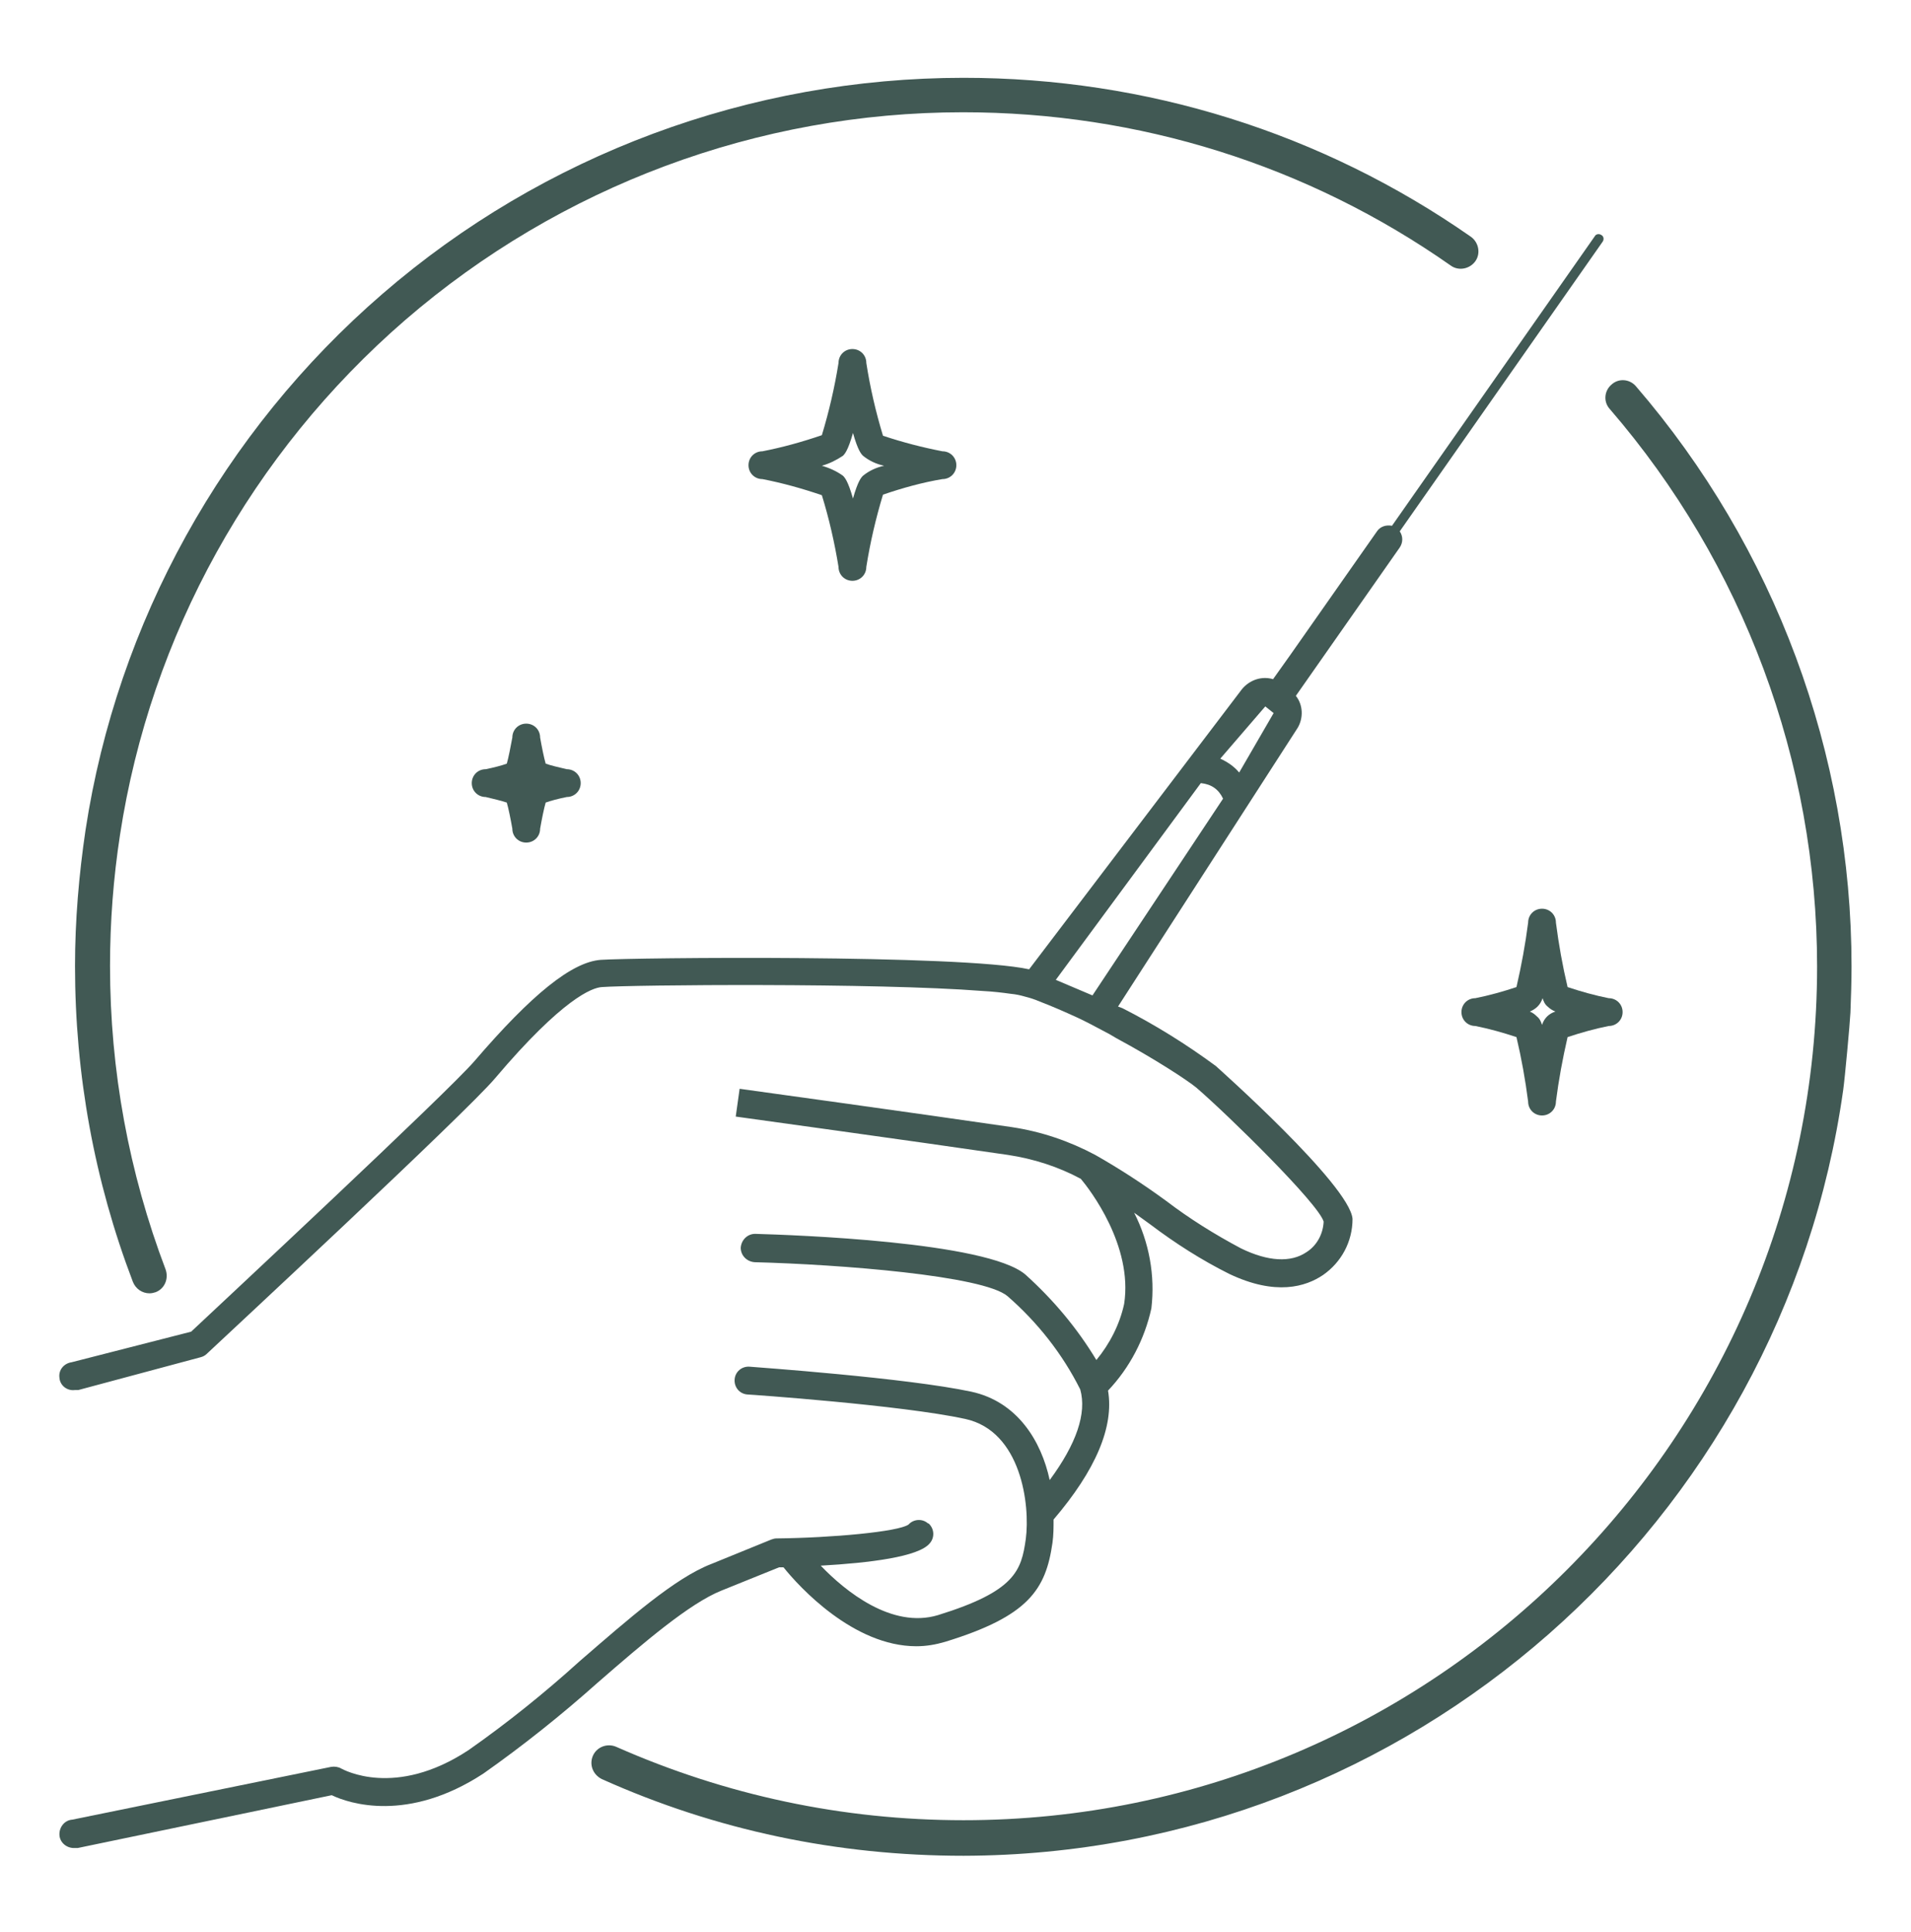
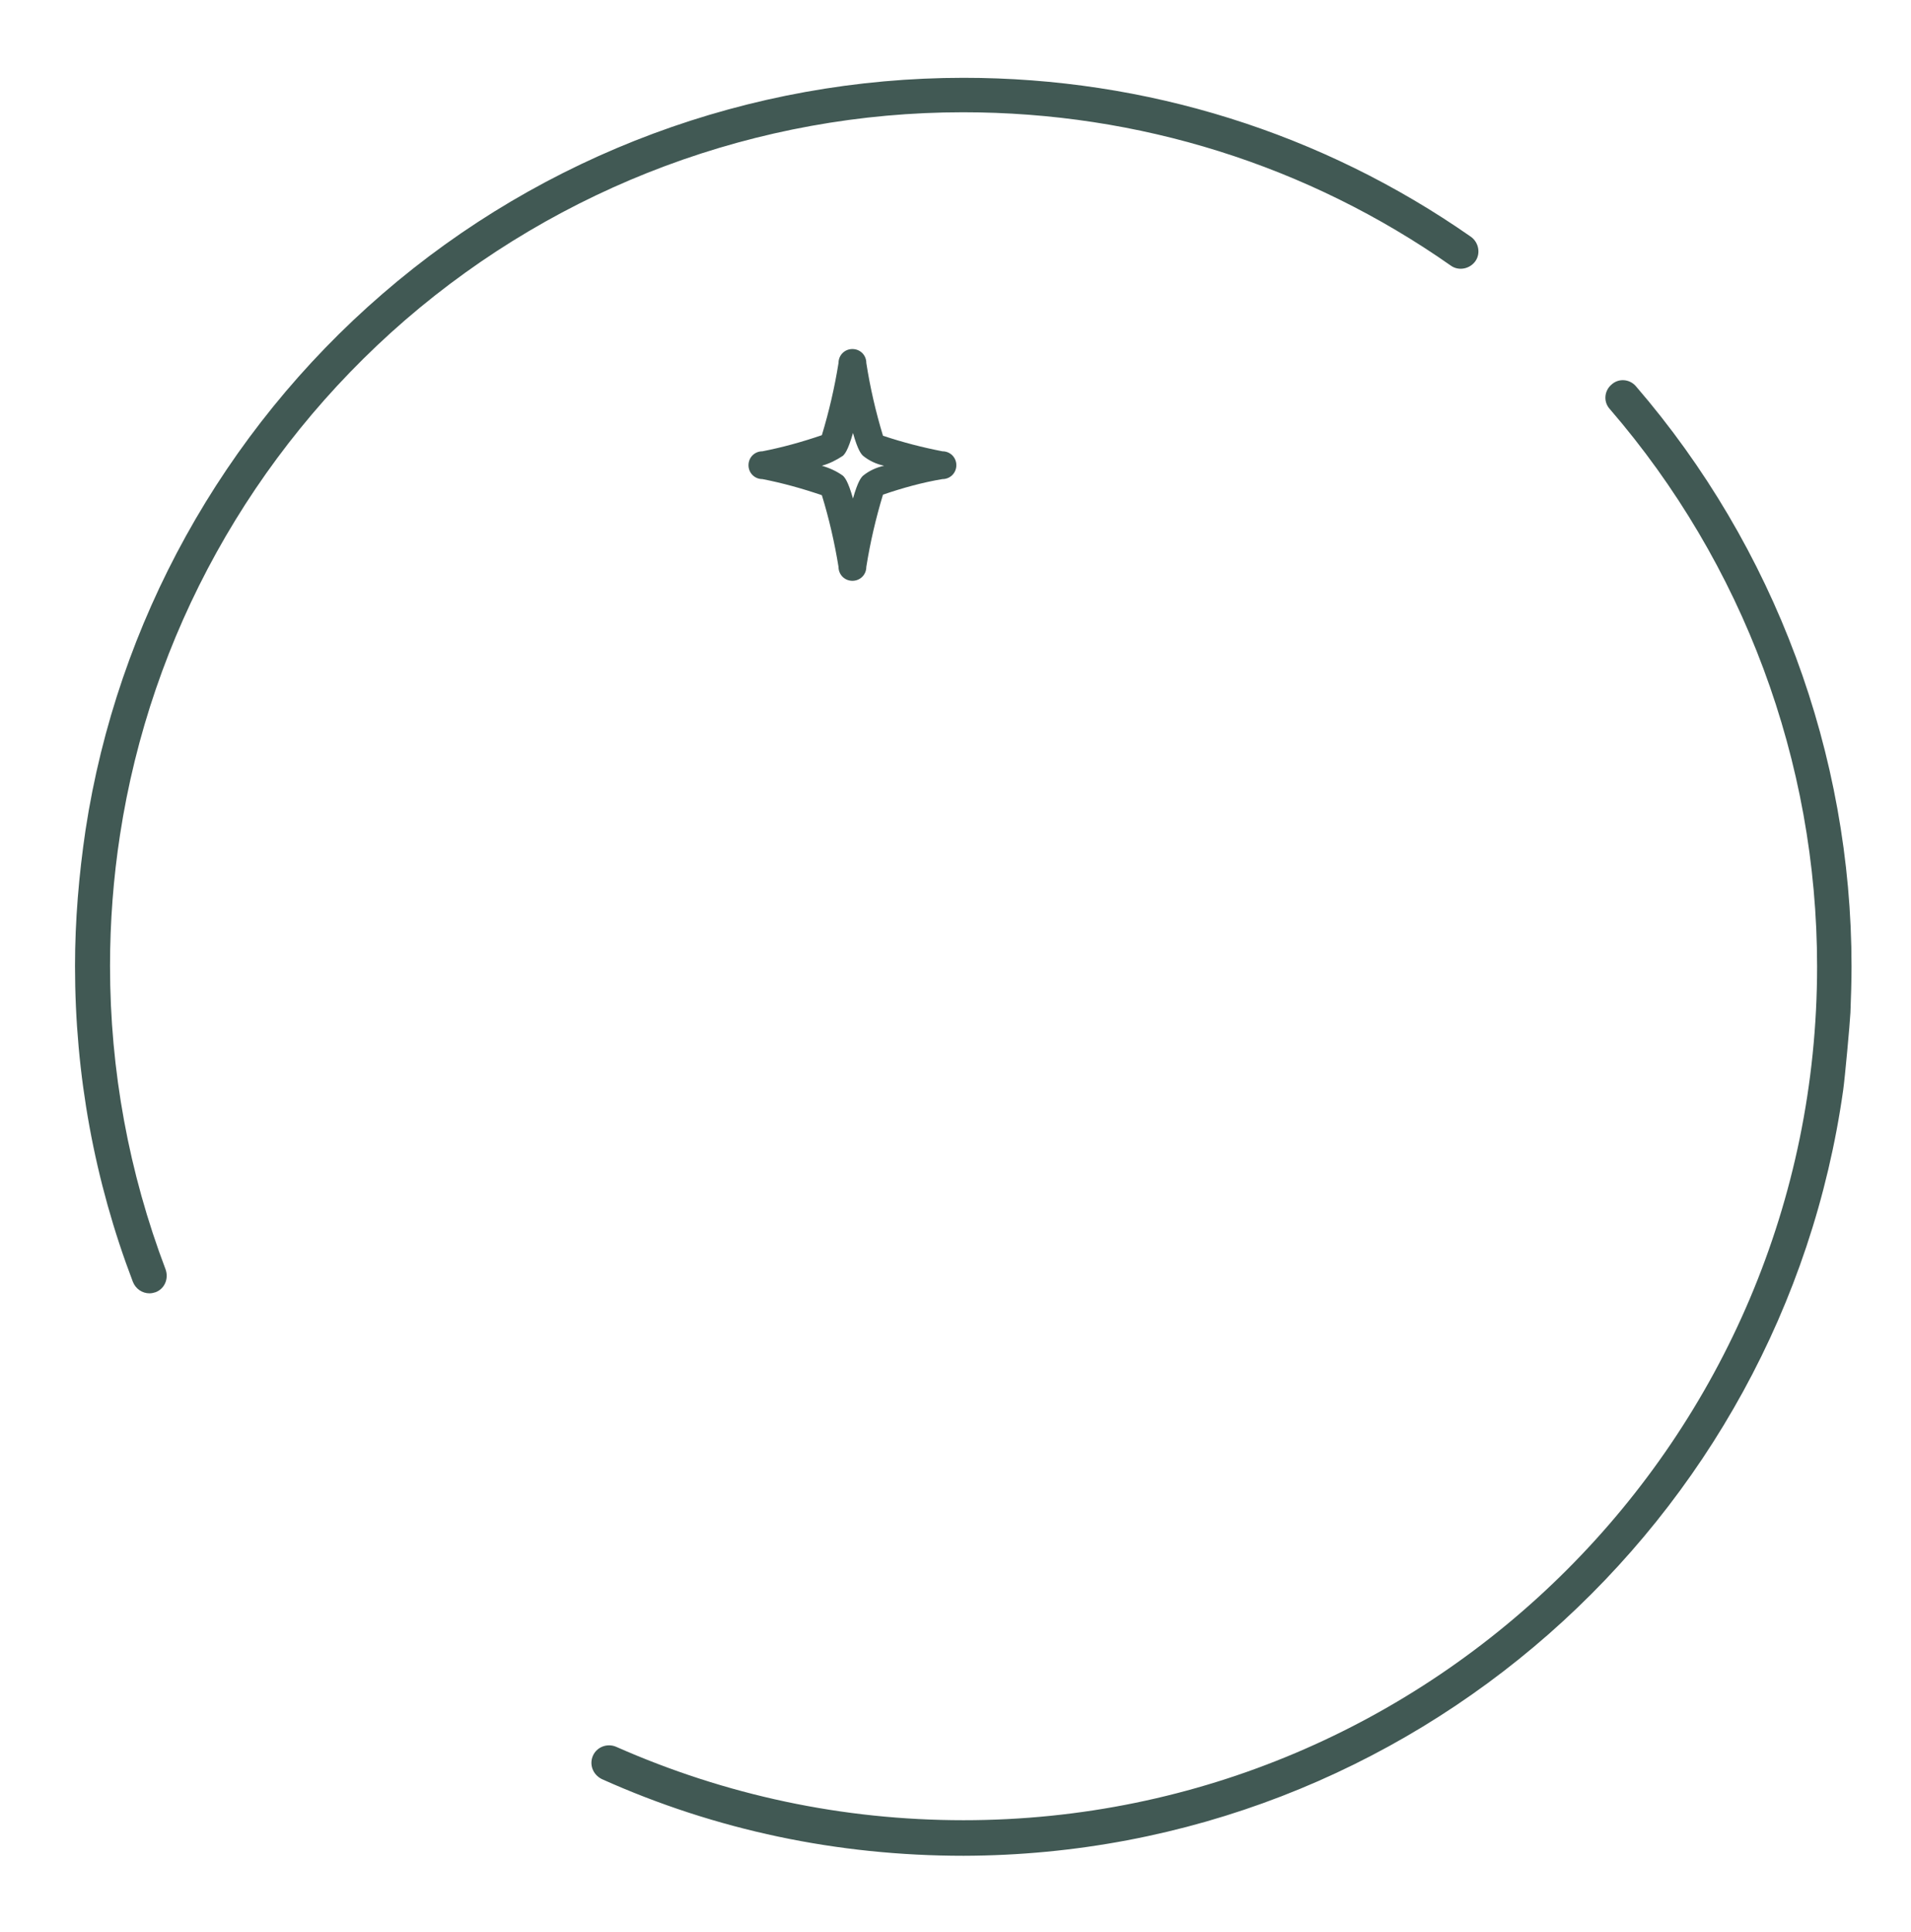
<svg xmlns="http://www.w3.org/2000/svg" version="1.1" x="0px" y="0px" viewBox="0 0 343.9 347.6" style="enable-background:new 0 0 343.9 347.6;" xml:space="preserve">
  <style type="text/css">
	.st0{fill:#5C9585;}
	.st1{fill:#CBDBD8;}
	.st2{fill:#F6F6F6;}
	.st3{fill:#415954;}
	.st4{fill:#D99C74;}
	.st5{fill:#F4D7CA;}
	.st6{fill:none;stroke:#FF0000;stroke-width:4;stroke-miterlimit:10;}
	.st7{fill:#FFFFFF;}
</style>
  <g id="Layer_1">
    <g>
      <path class="st3" d="M331.7,196.1c0.3-2.1,1.2-11.9,1.3-13.9c0.1-2.8,0.2-5.5,0.2-8.3c0-38.3-13.8-75.4-38.8-104.4    c-1.1-1.3-3.1-1.5-4.4-0.3c-1.3,1.1-1.5,3.1-0.3,4.4c24,27.8,37.3,63.4,37.3,100.3c0,84.7-68.9,153.6-153.6,153.6    c-21.8,0-42.8-4.5-62.5-13.2c-1.6-0.7-3.5,0-4.2,1.6c-0.7,1.6,0,3.4,1.6,4.2c20.5,9.2,42.4,13.8,65.1,13.8    C254,333.7,320.8,273.7,331.7,196.1z" />
      <path class="st3" d="M26.9,232.7c0.4,0,0.8-0.1,1.1-0.2c1.6-0.6,2.4-2.4,1.8-4.1c-6.6-17.4-10-35.8-10-54.6    c0-7.9,0.6-15.8,1.8-23.6c5.5-35.9,23.7-68.7,51.3-92.6c27.9-24.1,63.5-37.4,100.4-37.4c31.6,0,62,9.5,87.8,27.6    c1.4,1,3.4,0.6,4.4-0.8c1-1.4,0.6-3.4-0.8-4.4C237.9,23.9,206.3,14,173.4,14C135,14,97.8,27.8,68.8,52.9    C40.1,77.7,21.1,112,15.4,149.3c-1.2,8.1-1.9,16.3-1.9,24.5c0,19.6,3.5,38.7,10.4,56.8C24.4,231.9,25.6,232.7,26.9,232.7z" />
-       <path class="st3" d="M13.5,250.1c0.2,0,0.4,0,0.6,0l22-5.9c0.4-0.1,0.8-0.3,1.1-0.6c1.9-1.8,46.7-43.4,51.9-49.6    c12.2-14.4,17.5-16.3,19.2-16.4c5.3-0.4,49.3-0.8,68.5,0.7c1.9,0.1,3.6,0.3,5,0.5c1.1,0.1,1.9,0.3,2.6,0.5    c0.8,0.2,1.8,0.5,2.7,0.9c2.1,0.8,4.4,1.8,6.8,2.9c1.5,0.7,3,1.5,4.5,2.3c0.8,0.4,1.7,0.9,2.5,1.4c6.7,3.6,12.7,7.5,14.4,8.9    c5.8,5,22,20.9,22.9,24.1c-0.1,2.2-1.2,4.3-3.1,5.5c-2.8,1.9-6.9,1.7-11.8-0.7c-4.7-2.5-9.2-5.3-13.4-8.5c-4.1-3-8.4-5.8-12.8-8.3    c-4.7-2.5-9.7-4.2-15-5c-17.1-2.5-49-6.9-49-6.9l-0.7,5c0,0,31.9,4.4,49,6.9c4.6,0.7,9,2.1,13.1,4.3c1.6,1.9,9.4,12,7.8,22.5    c-0.8,3.7-2.6,7.2-5,10.1c-3.5-5.8-7.8-10.9-12.8-15.4c-7-5.9-41.7-7.1-48.6-7.3c-1.4,0-2.5,1.1-2.6,2.5c0,1.4,1.1,2.5,2.5,2.6    c15.3,0.4,41.1,2.4,45.5,6.1c5.4,4.7,9.9,10.4,13.1,16.8c1.2,4.3-0.7,9.8-5.5,16.3c-1.5-7-5.8-14.1-14.1-15.9    c-11.7-2.5-38.8-4.4-39.9-4.5c-1.4-0.1-2.6,0.9-2.7,2.3c0,0,0,0,0,0c-0.1,1.4,0.9,2.6,2.3,2.7c0.3,0,27.7,1.9,39.2,4.4    c10.1,2.2,11.7,15.5,10.9,21.6c-0.8,5.7-1.9,9.4-15.8,13.7c-8.3,2.5-16.7-4.3-21.1-8.9c8.9-0.5,17.6-1.6,19.6-4    c0.9-1,0.9-2.6-0.2-3.6c0,0,0,0-0.1,0c-1-0.9-2.6-0.8-3.5,0.2c-1.8,1.3-13.8,2.4-23.8,2.5c-0.3,0-0.6,0.1-0.9,0.2l-10.8,4.4    c-6.5,2.5-14.8,9.8-23.7,17.5c-6.3,5.7-13,11.1-20,16c-13.2,8.7-22.5,3.5-22.9,3.3c-0.5-0.3-1.2-0.4-1.8-0.3L13,327.4    c-1.4,0.1-2.4,1.4-2.3,2.8c0.1,1.4,1.4,2.4,2.8,2.3H14l45.7-9.5c3.1,1.5,13.7,5,27.3-3.9c7.1-5,14-10.5,20.5-16.3    c8.5-7.4,16.6-14.3,22.3-16.6l10.4-4.2h0.8c2.8,3.5,12.6,14.2,23.9,14.2c1.8,0,3.5-0.3,5.2-0.8c15-4.6,18.1-9.4,19.3-17.8    c0.2-1.4,0.2-2.8,0.2-4.2c7.6-8.9,10.9-16.7,9.8-23.2c3.9-4.1,6.6-9.3,7.8-14.8c0.7-5.9-0.4-11.9-3.1-17.2l2.9,2.1    c4.5,3.4,9.2,6.4,14.2,8.9c8.4,4,13.8,2.3,16.9,0.2c3.3-2.3,5.3-6,5.3-10.1c-0.5-6.1-24.4-27.3-24.6-27.5    c-5.3-3.9-10.9-7.4-16.8-10.4l-0.8-0.3l32.3-50.1c1.1-1.8,1-4.2-0.3-5.8l18.7-26.7c0.6-0.9,0.6-2,0-2.9l36.5-52.1    c0.3-0.4,0.2-1-0.2-1.2c-0.4-0.3-1-0.2-1.2,0.2l-36.5,52.1c-1-0.2-2.1,0.1-2.7,1l-15.5,22.1l-3.2,4.5c-2-0.6-4.2,0.1-5.6,1.8    l-38.3,50.4c-12.4-2.7-71.3-2.1-77.1-1.7c-5.2,0.4-12.4,6.2-22.7,18.2c-4.7,5.5-46.1,44.1-51,48.7l-21.5,5.5    c-1.4,0.2-2.4,1.4-2.2,2.8C10.8,249.3,12.1,250.3,13.5,250.1z M227.7,127.1l1.5,1.2L223,139c-0.9-1.1-2.1-1.9-3.4-2.5L227.7,127.1    z M216.1,140.9c1.9,0.2,3.2,1.1,4,2.8l-23.5,35.4l-6.6-2.8L216.1,140.9z" />
      <path class="st3" d="M158.9,78.4c-1.3-4.3-2.3-8.6-3-13.1c0-1.4-1.1-2.5-2.5-2.5c-1.4,0-2.5,1.1-2.5,2.5c-0.7,4.4-1.7,8.7-3,13    c-3.5,1.2-7.1,2.2-10.7,2.9c-1.4,0-2.5,1.1-2.5,2.5s1.1,2.5,2.5,2.5c3.6,0.7,7.2,1.7,10.7,2.9c1.3,4.2,2.3,8.6,3,12.9    c0,1.4,1.1,2.5,2.5,2.5c1.4,0,2.5-1.1,2.5-2.5c0.7-4.4,1.7-8.7,3-13c3.5-1.2,7.1-2.2,10.7-2.8c1.4,0,2.5-1.1,2.5-2.5    s-1.1-2.5-2.5-2.5C166,80.5,162.5,79.6,158.9,78.4z M155.3,85.6c-0.3,0.3-0.9,0.9-1.8,4.1c-0.9-3.2-1.5-3.8-1.8-4.1    c-1.1-0.8-2.4-1.4-3.8-1.8c1.4-0.4,2.6-1,3.8-1.8c0.3-0.3,0.9-0.9,1.8-4.1c0.9,3.2,1.5,3.8,1.8,4.1c1.1,0.9,2.4,1.5,3.8,1.8    C157.7,84.1,156.4,84.7,155.3,85.6z" />
-       <path class="st3" d="M280,166c0-1.4-1.1-2.5-2.5-2.5s-2.5,1.1-2.5,2.5c-0.5,3.9-1.2,7.7-2.1,11.6c-2.4,0.8-4.9,1.5-7.4,2    c-1.4,0-2.5,1.1-2.5,2.5c0,1.4,1.1,2.5,2.5,2.5c2.5,0.5,5,1.2,7.4,2c0.9,3.8,1.6,7.7,2.1,11.6c0,1.4,1.1,2.5,2.5,2.5    s2.5-1.1,2.5-2.5c0.5-3.9,1.2-7.7,2.1-11.6c2.4-0.8,4.9-1.5,7.4-2c1.4,0,2.5-1.1,2.5-2.5c0-1.4-1.1-2.5-2.5-2.5    c-2.5-0.5-5-1.2-7.4-2C281.2,173.8,280.5,169.9,280,166z M278.4,182.9c-0.4,0.4-0.7,0.9-0.9,1.5c-0.2-0.6-0.4-1.1-0.9-1.5    c-0.4-0.4-0.8-0.7-1.3-0.9c0.5-0.2,1-0.5,1.4-0.9c0.4-0.4,0.7-0.9,0.9-1.5c0.2,0.6,0.4,1.1,0.9,1.5c0.4,0.4,0.9,0.7,1.4,0.9    C279.3,182.2,278.8,182.5,278.4,182.9z" />
-       <path class="st3" d="M98.2,137.4c-0.3-1-0.7-3-1-4.7c0-1.4-1.1-2.5-2.5-2.5s-2.5,1.1-2.5,2.5c-0.3,1.6-0.7,3.7-1,4.7    c-0.8,0.3-2.3,0.7-3.8,1c-1.4,0-2.5,1.1-2.5,2.5c0,1.4,1.1,2.5,2.5,2.5c1.3,0.3,2.9,0.7,3.8,1c0.3,1,0.7,3,1,4.7    c0,1.4,1.1,2.5,2.5,2.5s2.5-1.1,2.5-2.5c0.3-1.7,0.7-3.7,1-4.7c0.8-0.3,2.3-0.7,3.8-1c1.4,0,2.5-1.1,2.5-2.5    c0-1.4-1.1-2.5-2.5-2.5C100.7,138.1,99,137.7,98.2,137.4z" />
    </g>
  </g>
  <g id="Layer_2">
</g>
  <g id="Layer_3">
</g>
</svg>